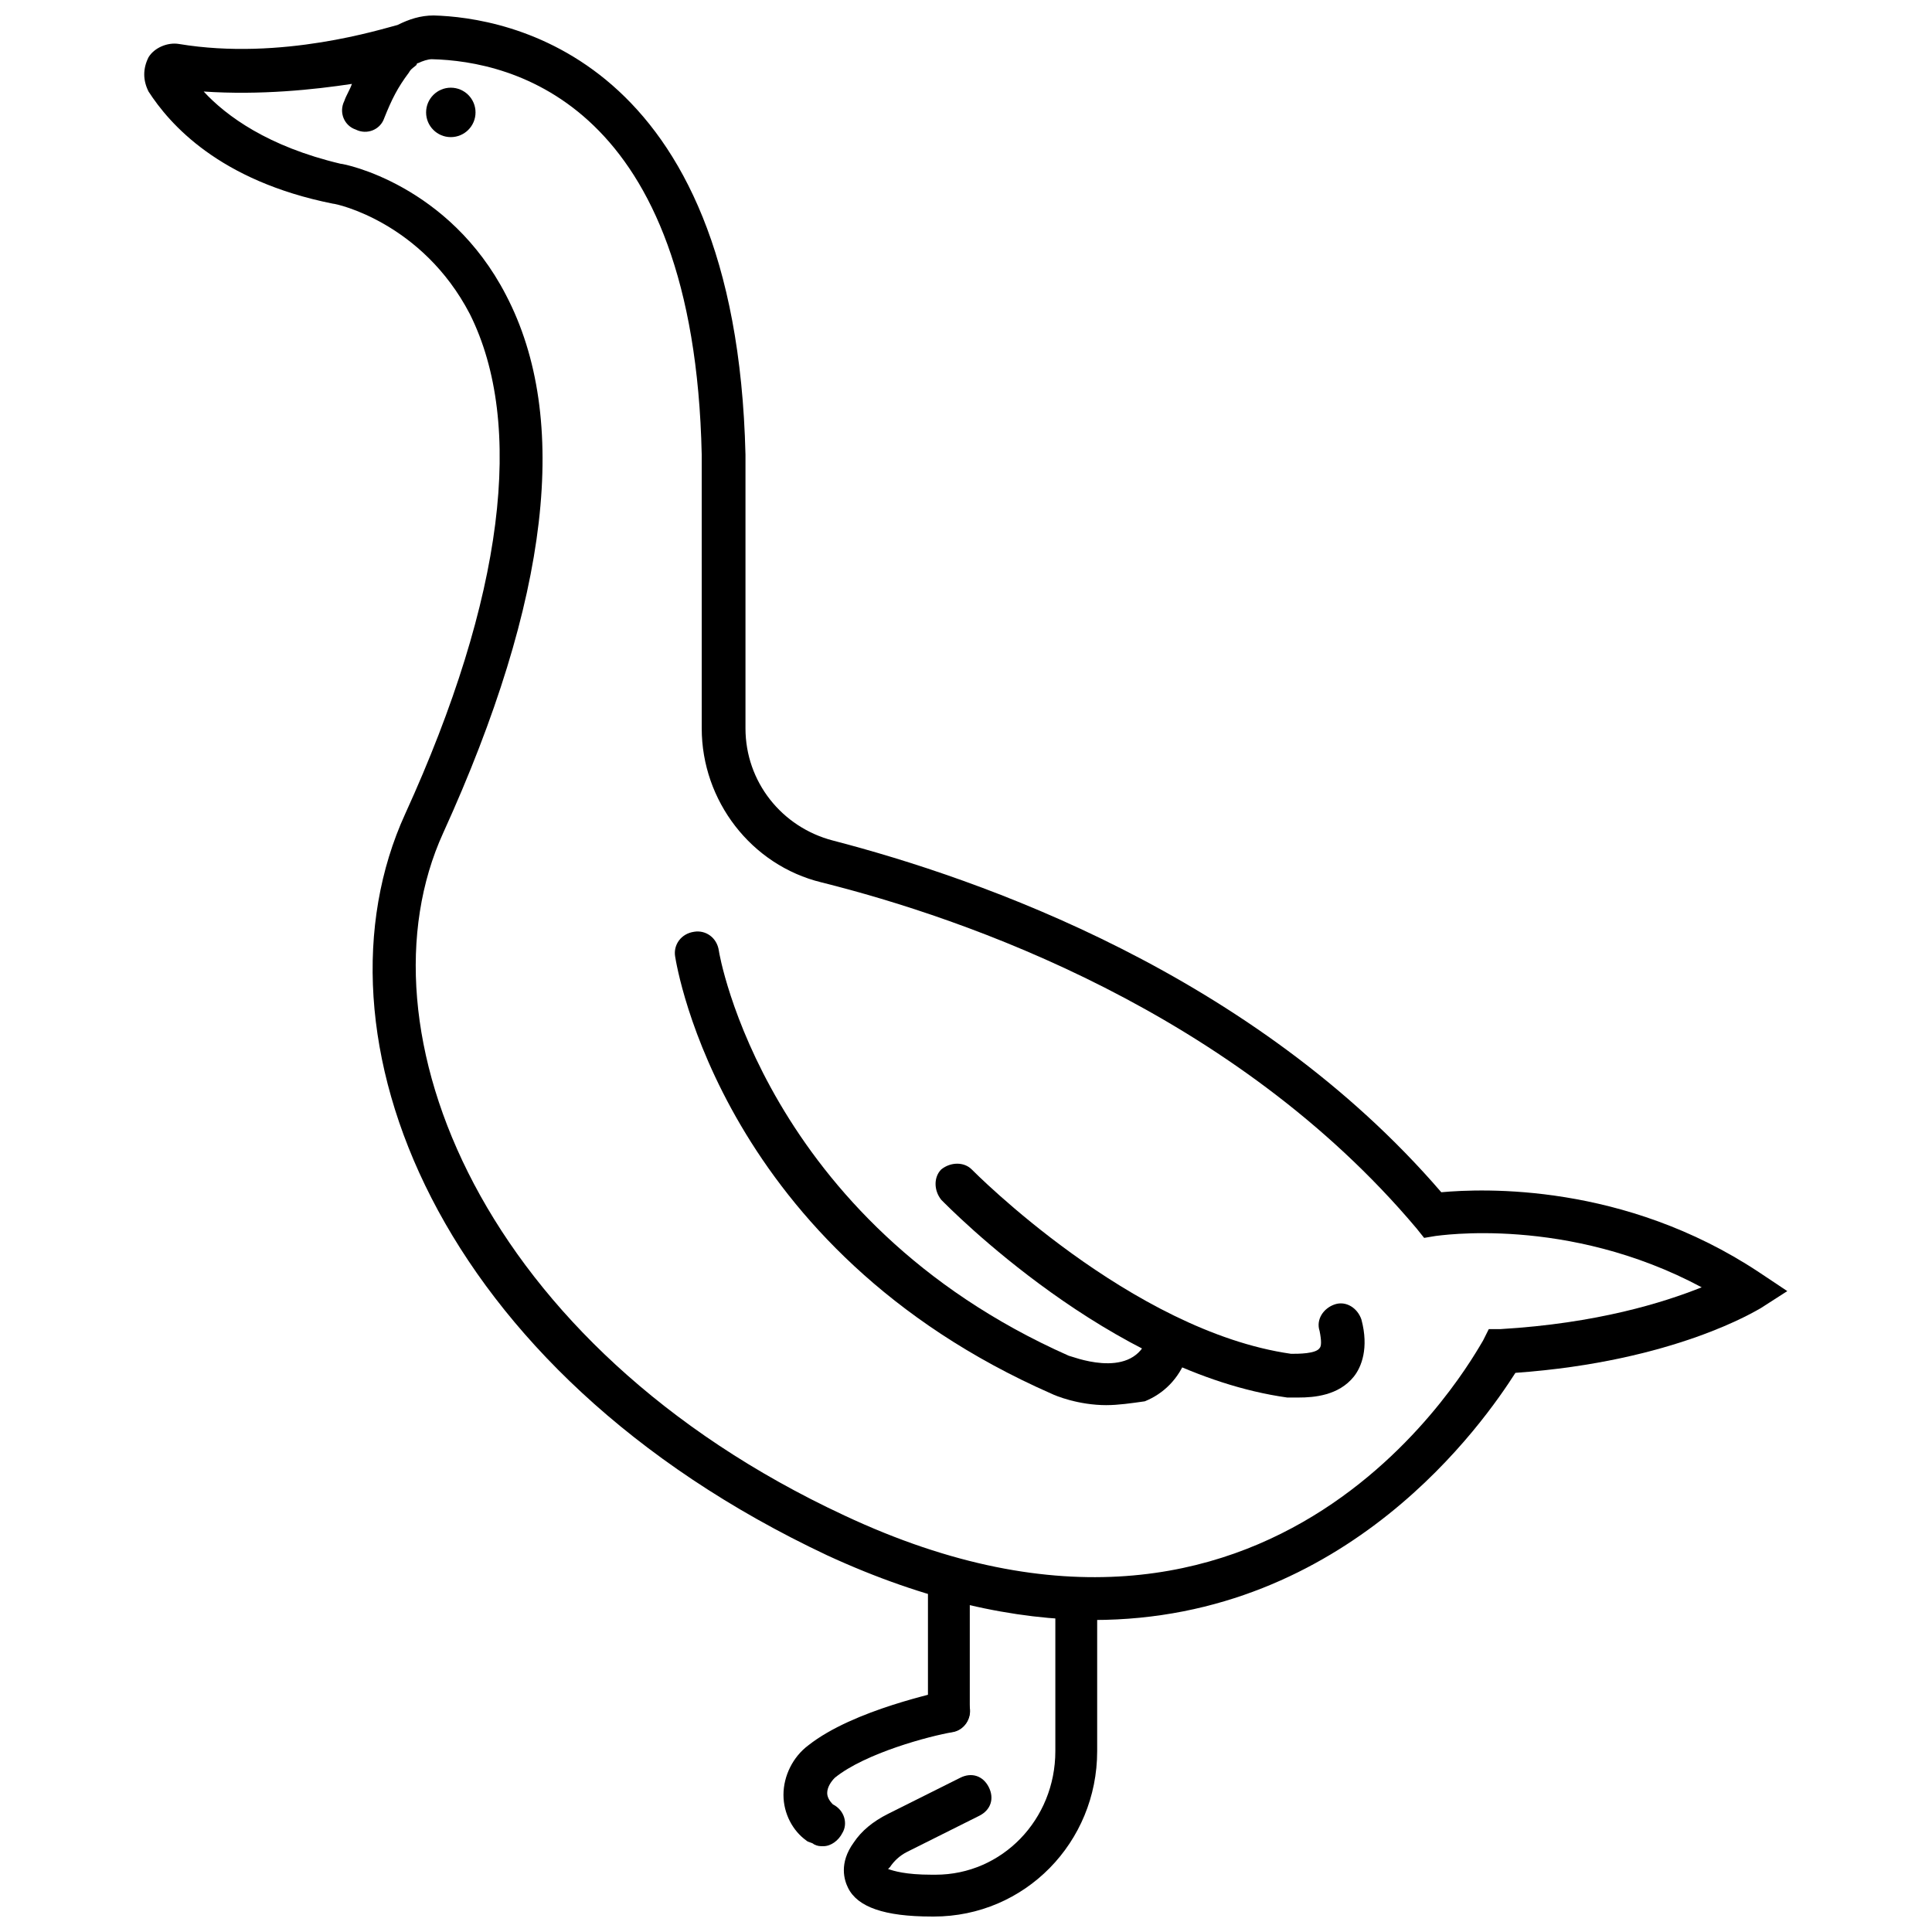
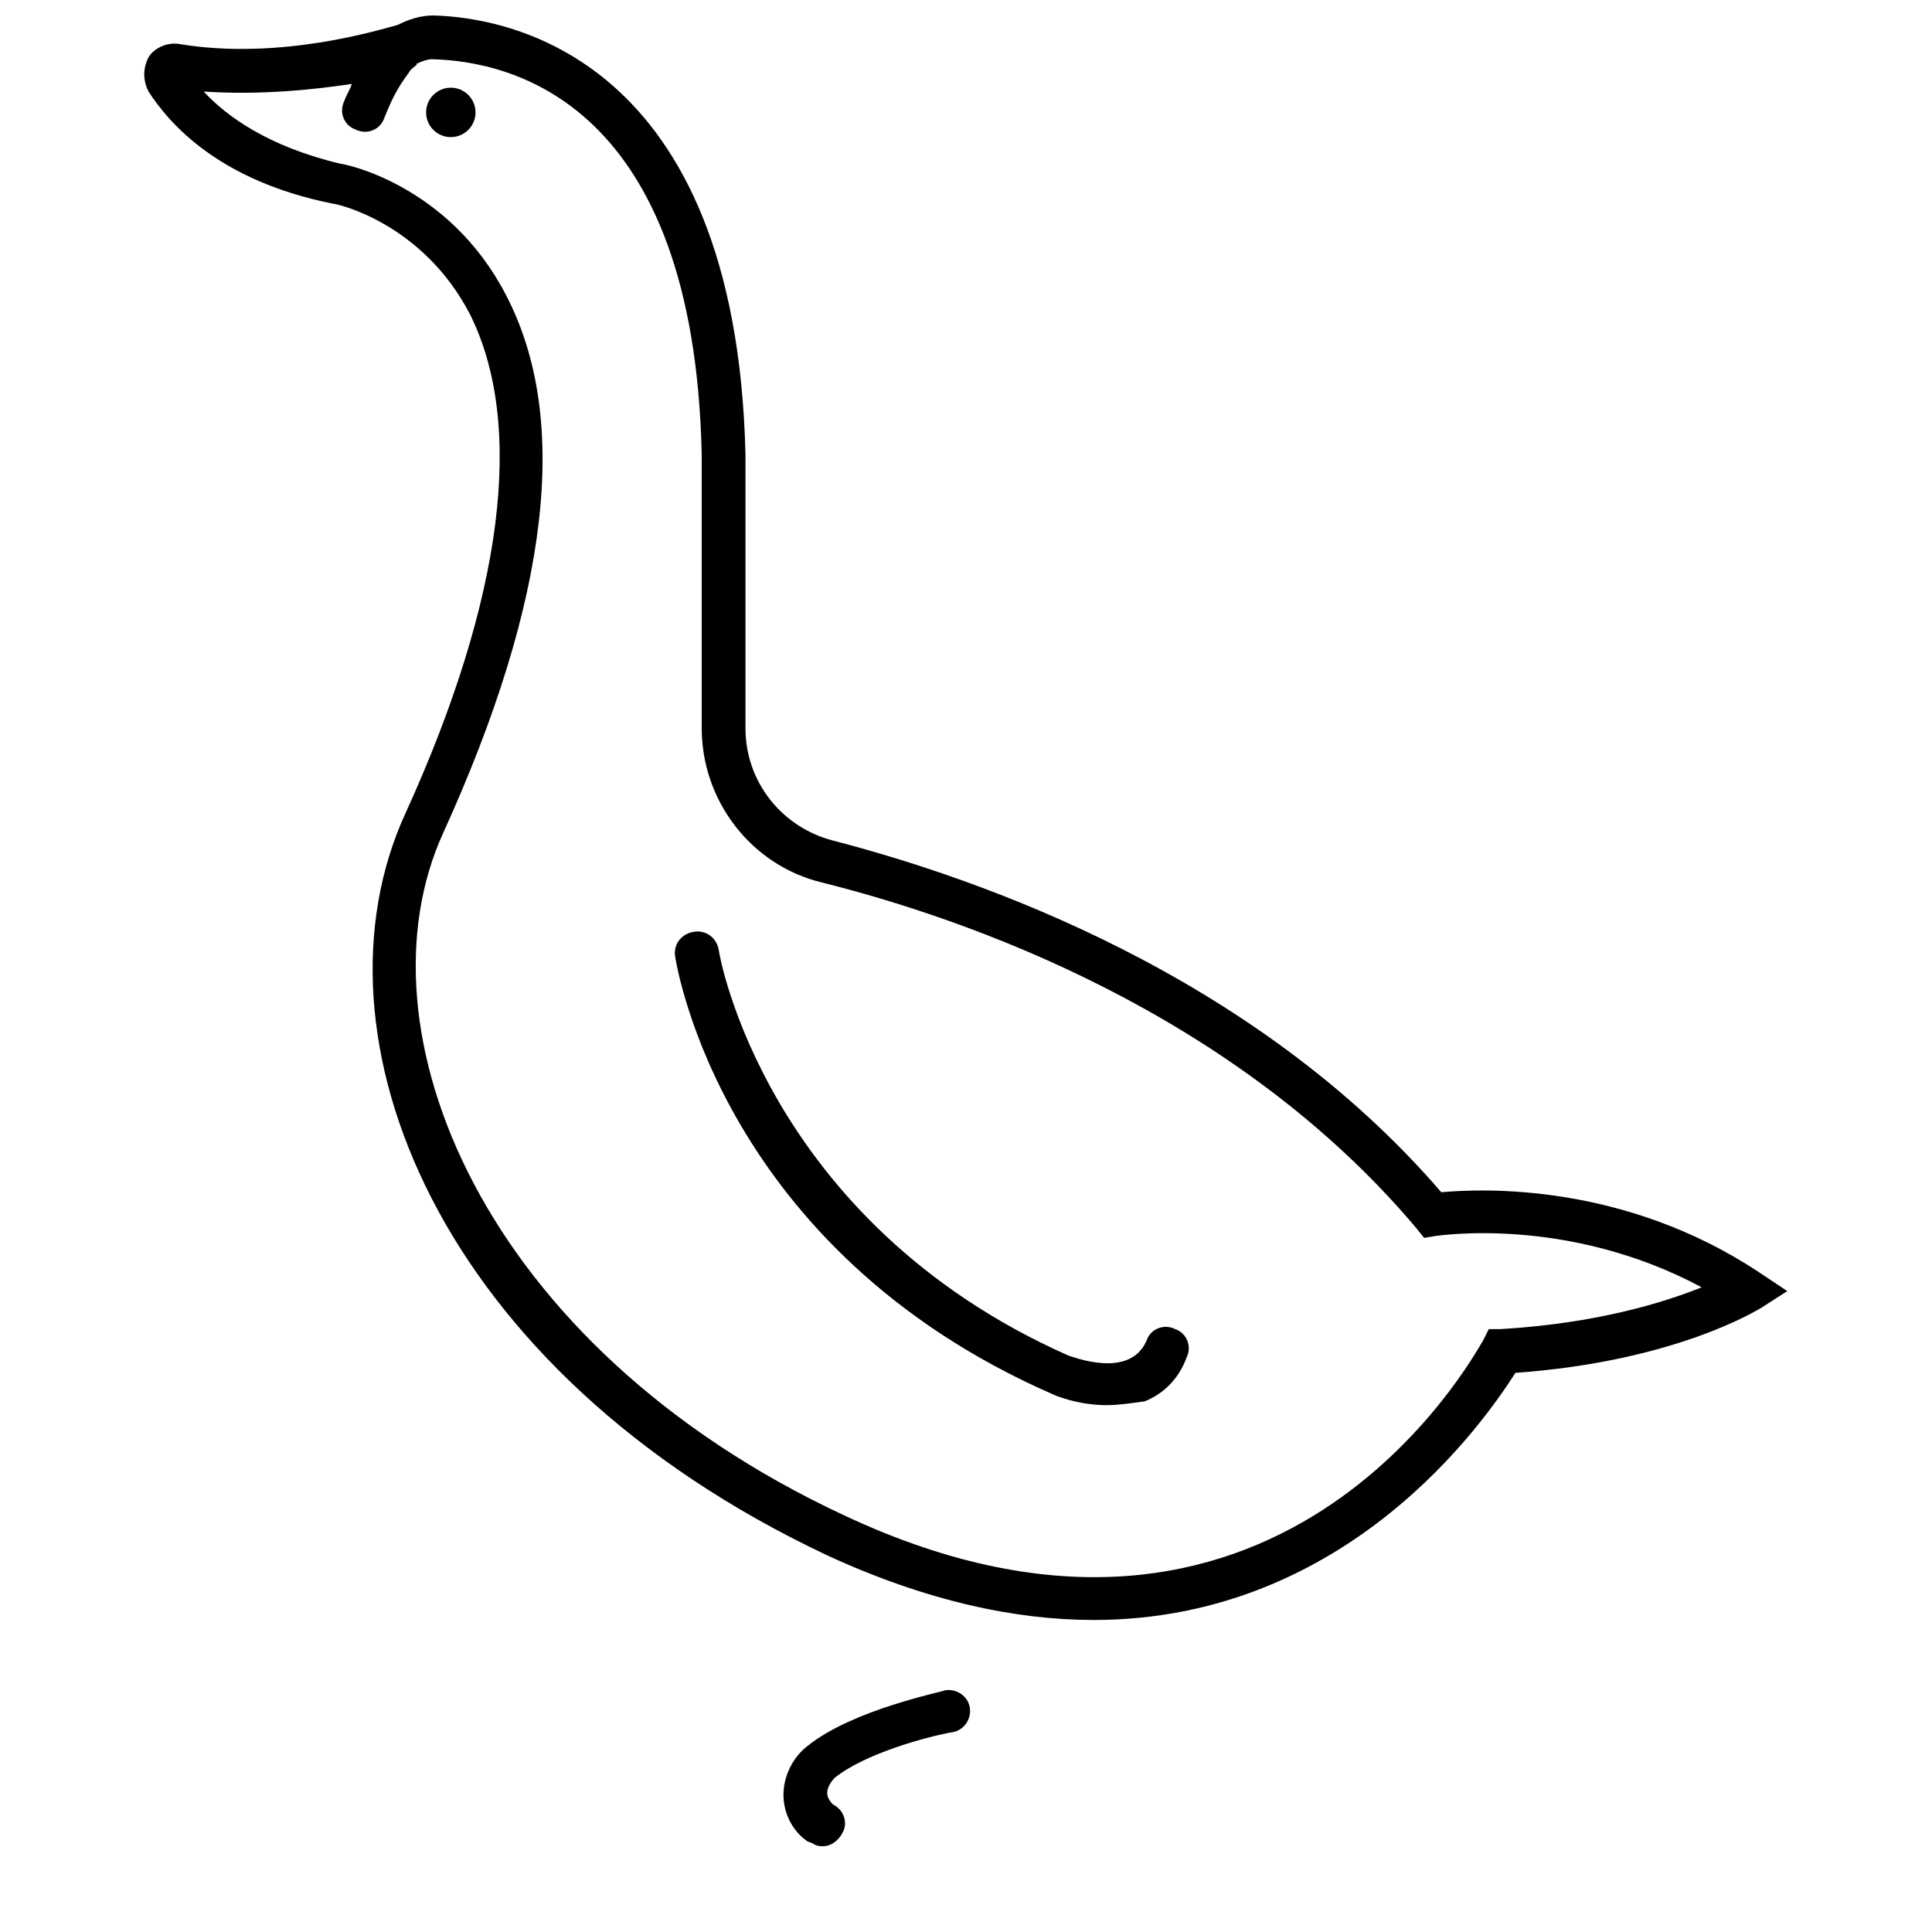
<svg xmlns="http://www.w3.org/2000/svg" width="800px" height="800px" version="1.1" viewBox="144 144 512 512">
  <defs>
    <clipPath id="b">
      <path d="m182 148.09h436v425.91h-436z" />
    </clipPath>
    <clipPath id="a">
      <path d="m367 562h68v89.902h-68z" />
    </clipPath>
  </defs>
  <g clip-path="url(#b)">
    <path d="m433.75 573.31c-20.656 0-44.336-5.039-70.535-17.129-103.78-48.871-138.55-138.04-111.84-196.48 26.199-57.434 31.738-103.28 17.129-132.5-12.594-24.184-35.266-29.223-36.273-29.223-30.23-6.047-43.328-21.16-48.871-29.727-1.512-3.023-1.512-6.047 0-9.07 1.512-2.519 5.039-4.031 8.062-3.527 27.207 4.535 53.906-4.027 57.938-5.035 3.023-1.512 6.047-2.519 9.574-2.519 18.641 0.504 80.105 10.078 82.625 116.38v72.547c0 14.105 9.574 26.199 23.176 29.727 38.793 10.078 111.34 35.266 161.22 93.203 11.082-1.008 48.367-2.519 84.137 21.16l7.559 5.039-7.059 4.535c-1.008 0.504-22.672 14.105-64.992 17.129-8.059 12.598-44.332 65.496-111.84 65.496zm-235.78-405.06c6.047 6.551 17.129 14.609 36.273 19.145 1.008 0 28.719 5.543 43.832 34.762 17.129 32.746 11.586 80.609-16.625 142.58-23.68 51.891 10.078 136.03 106.3 180.87 114.87 53.906 166.76-42.32 169.28-46.352l1.512-3.023h3.023c25.695-1.512 43.328-7.055 53.402-11.082-35.77-19.145-70.031-13.602-70.535-13.602l-3.023 0.504-2.016-2.519c-48.367-57.434-119.4-82.121-157.69-91.691-18.641-4.535-31.738-21.664-31.738-40.809l-0.004-72.551c-2.016-93.203-50.379-104.29-71.539-104.79-1.008 0-2.519 0.504-3.527 1.008 0 0-0.504 0-0.504 0.504-0.504 0.504-1.512 1.008-2.016 2.016-3.023 4.031-4.535 7.055-6.551 12.09-1.008 3.023-4.535 4.535-7.559 3.023-3.023-1.008-4.535-4.535-3.023-7.559 0.504-1.512 1.512-3.023 2.016-4.535-10.074 1.516-24.18 3.027-39.293 2.019z" />
  </g>
  <path d="m270.02 173.79c0 3.617-2.934 6.547-6.551 6.547-3.617 0-6.547-2.93-6.547-6.547 0-3.617 2.93-6.551 6.547-6.551 3.617 0 6.551 2.934 6.551 6.551" />
  <path d="m437.28 516.38c-7.559 0-13.602-2.519-14.609-3.023-87.16-38.289-99.25-112.85-99.754-115.88-0.504-3.023 1.512-6.047 5.039-6.551 3.023-0.504 6.047 1.512 6.551 5.039 0 0.504 12.09 71.539 92.699 107.31 0.504 0 16.121 6.551 20.656-4.031 1.008-3.023 4.535-4.535 7.559-3.023 3.023 1.008 4.535 4.535 3.023 7.559-2.016 5.543-6.047 9.574-11.082 11.586-3.535 0.504-7.059 1.008-10.082 1.008z" />
-   <path d="m488.16 514.36h-3.023c-46.855-6.551-89.68-50.383-91.691-52.395-2.016-2.519-2.016-6.047 0-8.062 2.519-2.016 6.047-2.016 8.062 0 0.504 0.504 42.32 42.824 84.641 48.871 2.016 0 6.551 0 7.559-1.512 0.504-0.504 0.504-2.016 0-4.535-1.008-3.023 1.008-6.047 4.031-7.055 3.023-1.008 6.047 1.008 7.055 4.031 2.016 7.559 0 12.594-2.016 15.113-4.035 5.039-10.586 5.543-14.617 5.543z" />
  <g clip-path="url(#a)">
-     <path d="m390.93 651.9c-12.594 0-19.648-2.519-22.168-7.559-1.008-2.016-2.519-6.551 1.512-12.09 2.016-3.023 5.039-5.543 9.07-7.559l19.145-9.574c3.023-1.512 6.047-0.504 7.559 2.519s0.504 6.047-2.519 7.559l-19.145 9.574c-2.016 1.008-3.527 2.519-4.535 4.031l-0.504 0.504c1.512 0.504 4.535 1.512 11.586 1.512h1.008c17.633 0 31.738-14.609 31.738-32.746v-40.305c0-3.023 2.519-5.543 5.543-5.543s5.543 2.519 5.543 5.543v40.305c0 24.184-19.145 43.832-43.328 43.832z" />
-   </g>
-   <path d="m395.46 603.04c-3.023 0-5.543-2.519-5.543-5.543v-34.258c0-3.023 2.519-5.543 5.543-5.543 3.023 0 5.543 2.519 5.543 5.543v34.258c0 3.023-2.519 5.543-5.543 5.543z" />
+     </g>
  <path d="m362.21 633.26c-1.008 0-1.512 0-2.519-0.504-0.504-0.504-1.512-0.504-2.016-1.008-3.527-2.519-6.047-7.055-6.047-12.09 0-5.039 2.519-10.078 6.551-13.098 12.09-9.574 35.266-14.105 36.273-14.609 3.023-0.504 6.047 1.512 6.551 4.535 0.504 3.023-1.512 6.047-4.535 6.551-6.047 1.008-23.176 5.543-31.234 12.09-1.008 1.008-2.016 2.519-2.016 4.031 0 1.008 0.504 2.016 1.512 3.023 3.023 1.512 4.031 5.039 2.519 7.559-1.008 2.008-3.023 3.519-5.039 3.519z" />
</svg>